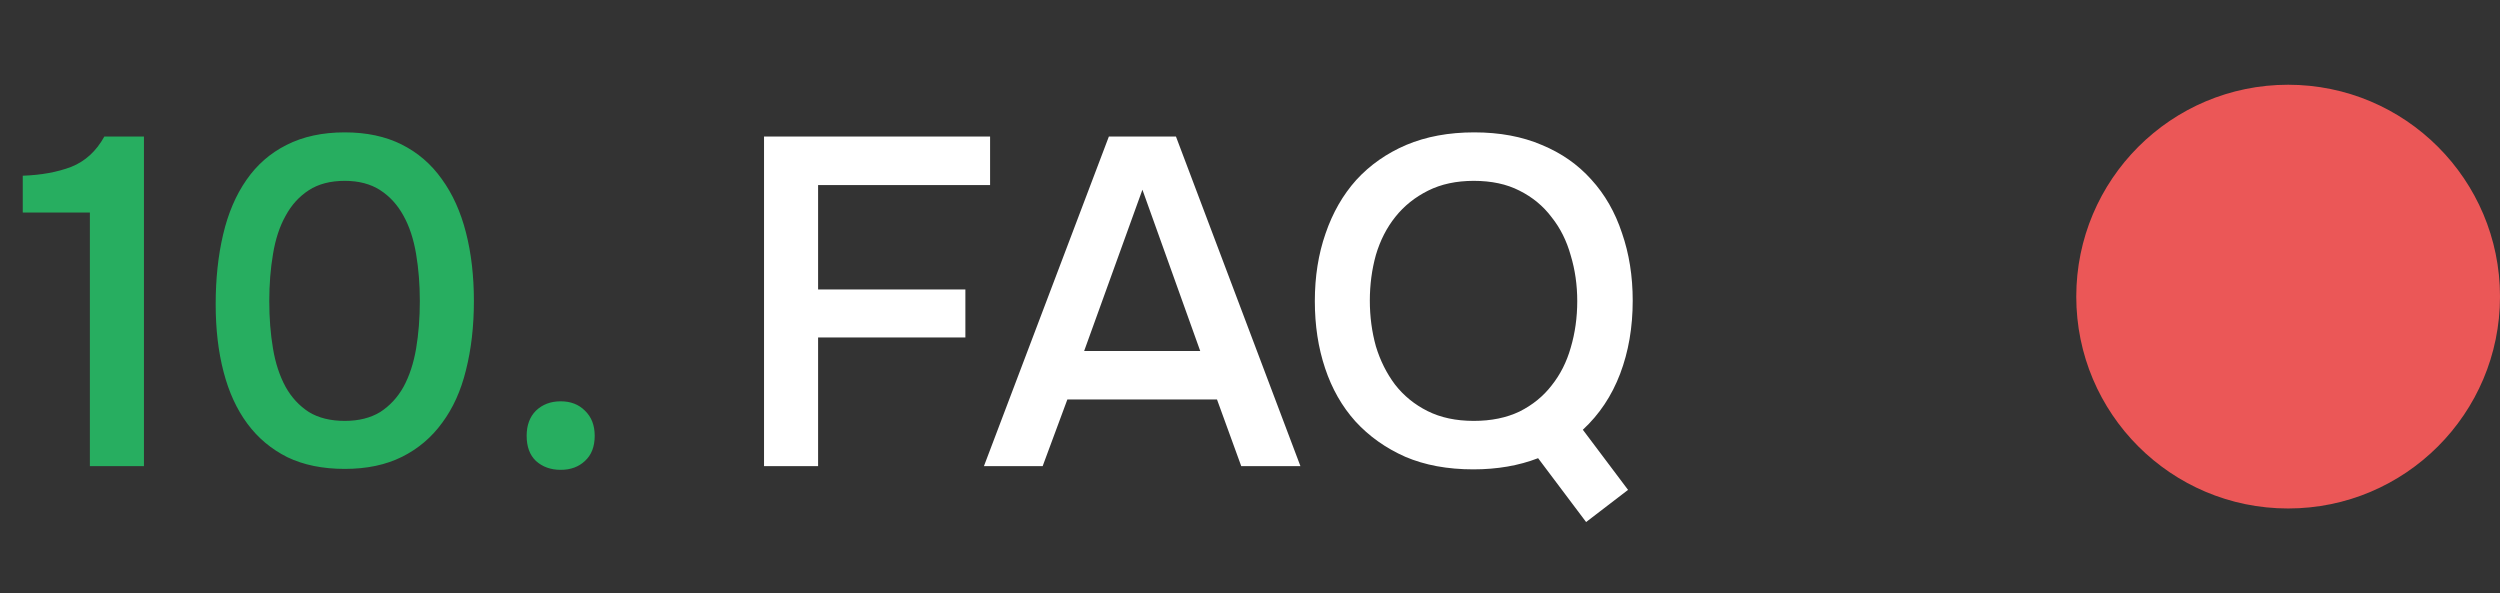
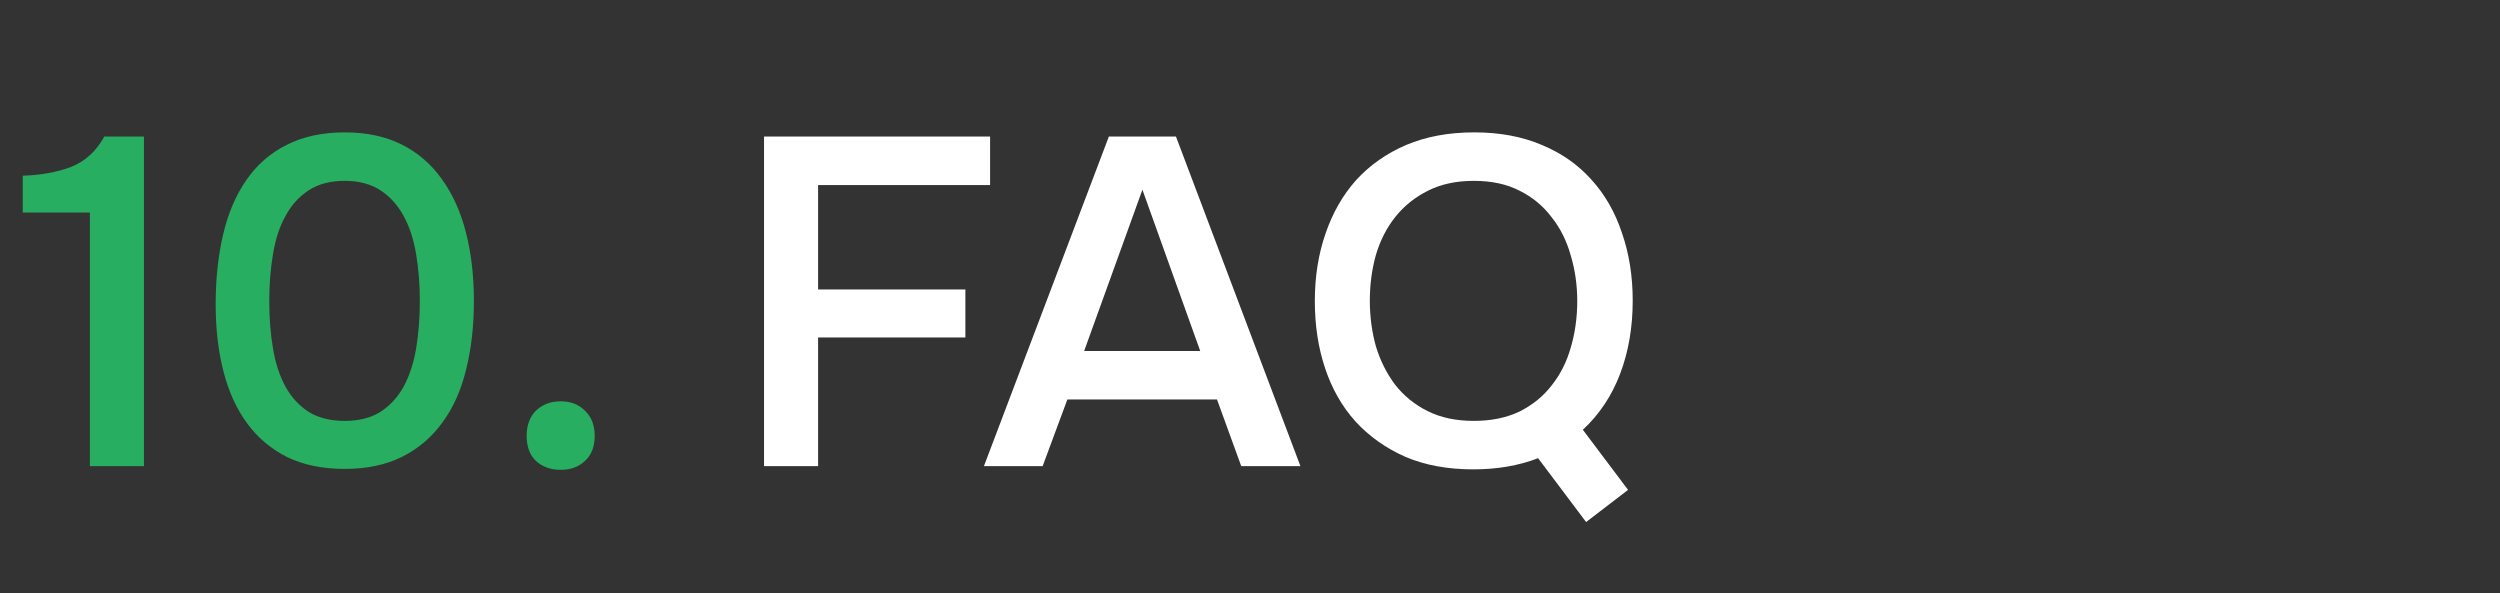
<svg xmlns="http://www.w3.org/2000/svg" width="59" height="14" viewBox="0 0 59 14" fill="none">
  <rect x="0" y="0" width="59" height="14" fill="#333333" stroke="none" />
  <path d="M3.397 11H2.121V5.016H0.537V4.147C0.97 4.132 1.351 4.063 1.681 3.938C2.011 3.806 2.272 3.568 2.462 3.223H3.397V11ZM11.184 7.106C11.184 7.7 11.121 8.243 10.997 8.734C10.879 9.218 10.692 9.632 10.436 9.977C10.186 10.322 9.871 10.589 9.49 10.78C9.108 10.971 8.657 11.066 8.137 11.066C7.616 11.066 7.165 10.974 6.784 10.791C6.402 10.6 6.087 10.336 5.838 9.999C5.588 9.662 5.401 9.255 5.277 8.778C5.152 8.301 5.09 7.77 5.09 7.183C5.09 6.582 5.148 6.032 5.266 5.533C5.383 5.034 5.566 4.605 5.816 4.246C6.065 3.887 6.38 3.612 6.762 3.421C7.15 3.223 7.609 3.124 8.137 3.124C8.65 3.124 9.097 3.219 9.479 3.41C9.86 3.601 10.175 3.872 10.425 4.224C10.681 4.576 10.872 4.998 10.997 5.489C11.121 5.973 11.184 6.512 11.184 7.106ZM6.355 7.106C6.355 7.509 6.384 7.883 6.443 8.228C6.501 8.573 6.6 8.873 6.74 9.13C6.879 9.379 7.062 9.577 7.29 9.724C7.517 9.863 7.799 9.933 8.137 9.933C8.467 9.933 8.745 9.863 8.973 9.724C9.2 9.577 9.383 9.379 9.523 9.13C9.662 8.873 9.761 8.573 9.82 8.228C9.878 7.883 9.908 7.509 9.908 7.106C9.908 6.71 9.878 6.34 9.82 5.995C9.761 5.643 9.662 5.342 9.523 5.093C9.383 4.836 9.2 4.635 8.973 4.488C8.745 4.341 8.467 4.268 8.137 4.268C7.799 4.268 7.517 4.341 7.29 4.488C7.062 4.635 6.879 4.836 6.74 5.093C6.6 5.342 6.501 5.643 6.443 5.995C6.384 6.34 6.355 6.71 6.355 7.106ZM13.232 9.471C13.467 9.471 13.657 9.544 13.804 9.691C13.958 9.838 14.035 10.036 14.035 10.285C14.035 10.542 13.958 10.74 13.804 10.879C13.657 11.018 13.467 11.088 13.232 11.088C12.997 11.088 12.803 11.018 12.649 10.879C12.502 10.74 12.429 10.542 12.429 10.285C12.429 10.036 12.502 9.838 12.649 9.691C12.803 9.544 12.997 9.471 13.232 9.471Z" fill="#27AE60" />
  <path d="M18.031 11V3.223H23.366V4.367H19.307V6.831H22.783V7.964H19.307V11H18.031ZM29.293 11L28.721 9.427H25.19L24.607 11H23.221L26.169 3.223H27.753L30.69 11H29.293ZM28.325 8.283L26.961 4.477L25.586 8.283H28.325ZM36.299 10.813C35.844 10.989 35.334 11.077 34.77 11.077C34.161 11.077 33.626 10.978 33.164 10.78C32.702 10.575 32.309 10.296 31.987 9.944C31.671 9.592 31.433 9.174 31.272 8.69C31.11 8.206 31.03 7.678 31.03 7.106C31.03 6.527 31.114 5.995 31.283 5.511C31.451 5.02 31.693 4.598 32.009 4.246C32.331 3.894 32.724 3.619 33.186 3.421C33.655 3.223 34.19 3.124 34.792 3.124C35.393 3.124 35.925 3.223 36.387 3.421C36.849 3.612 37.237 3.883 37.553 4.235C37.875 4.587 38.117 5.009 38.279 5.5C38.447 5.984 38.532 6.516 38.532 7.095C38.532 7.726 38.433 8.301 38.235 8.822C38.037 9.343 37.743 9.783 37.355 10.142L38.422 11.561L37.432 12.32L36.299 10.813ZM34.781 4.268C34.37 4.268 34.011 4.345 33.703 4.499C33.395 4.653 33.138 4.858 32.933 5.115C32.727 5.372 32.573 5.672 32.471 6.017C32.375 6.362 32.328 6.721 32.328 7.095C32.328 7.469 32.375 7.828 32.471 8.173C32.573 8.51 32.724 8.811 32.922 9.075C33.127 9.339 33.384 9.548 33.692 9.702C34 9.856 34.363 9.933 34.781 9.933C35.191 9.933 35.551 9.86 35.859 9.713C36.167 9.559 36.42 9.354 36.618 9.097C36.823 8.84 36.973 8.543 37.069 8.206C37.171 7.861 37.223 7.495 37.223 7.106C37.223 6.725 37.171 6.365 37.069 6.028C36.973 5.683 36.823 5.383 36.618 5.126C36.42 4.862 36.167 4.653 35.859 4.499C35.558 4.345 35.199 4.268 34.781 4.268Z" fill="white" />
-   <circle cx="5" cy="5" r="5" transform="matrix(-1 0 0 1 59 2)" fill="#EB5757" />
</svg>